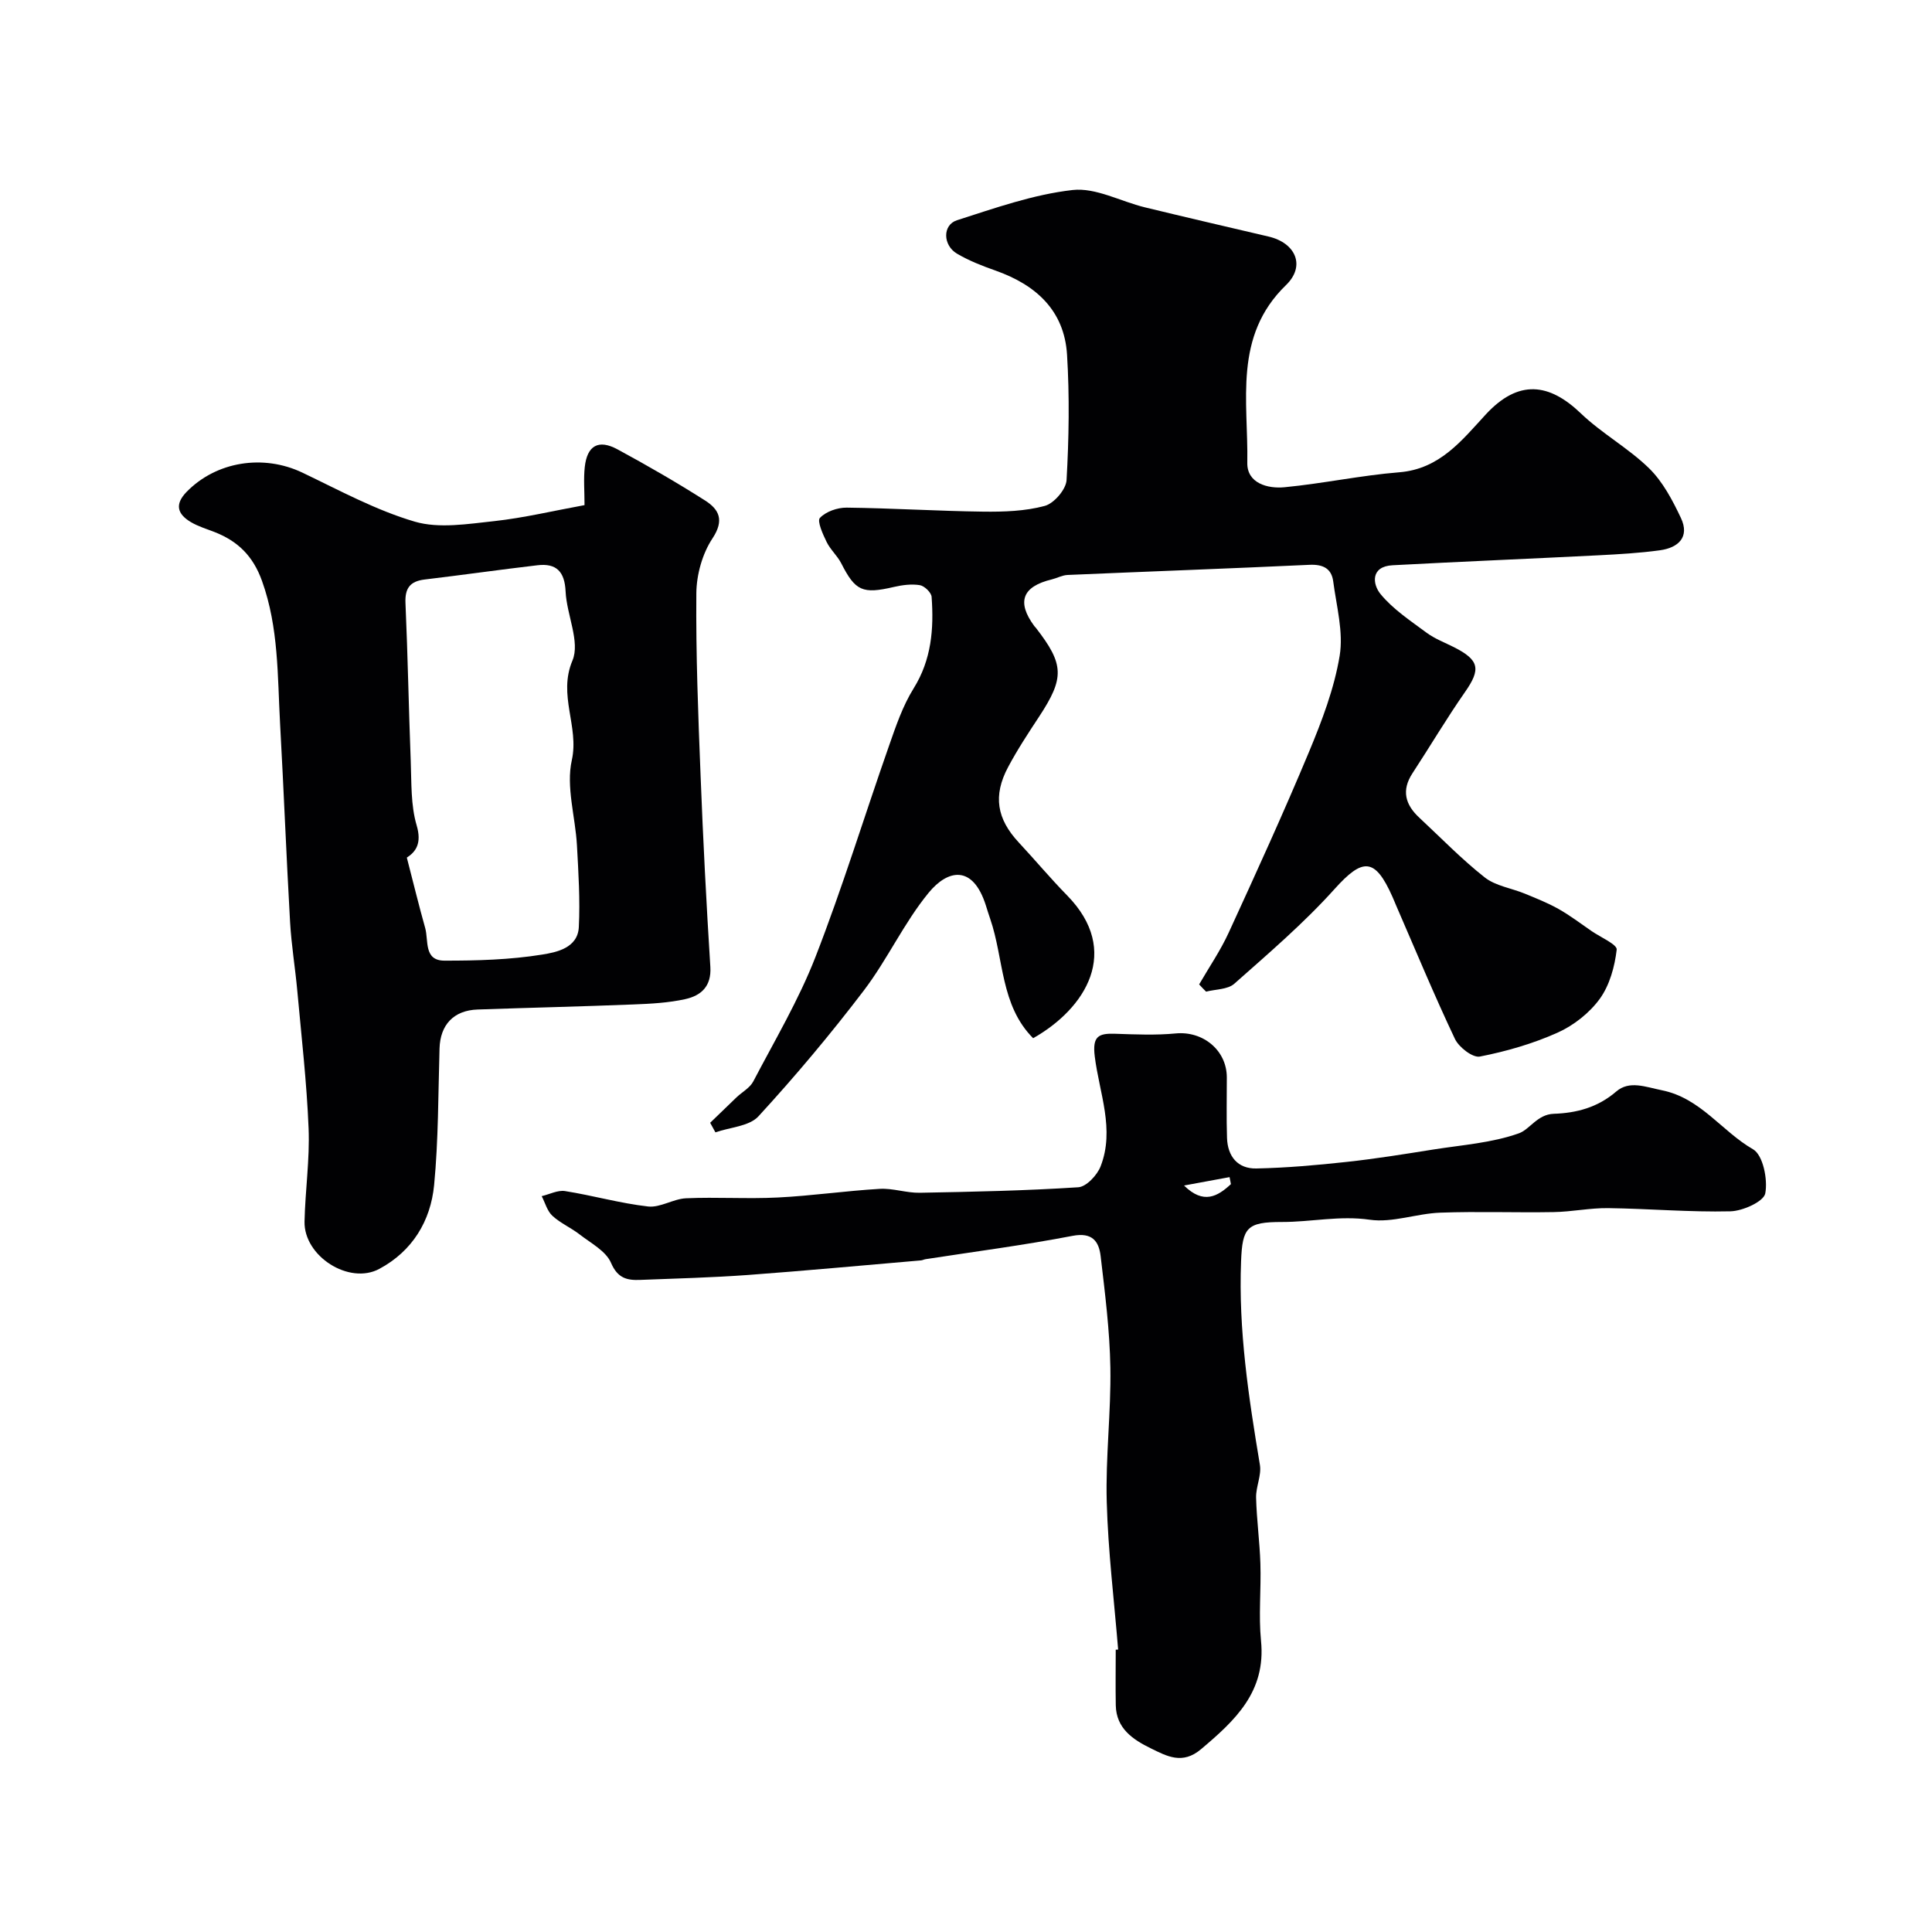
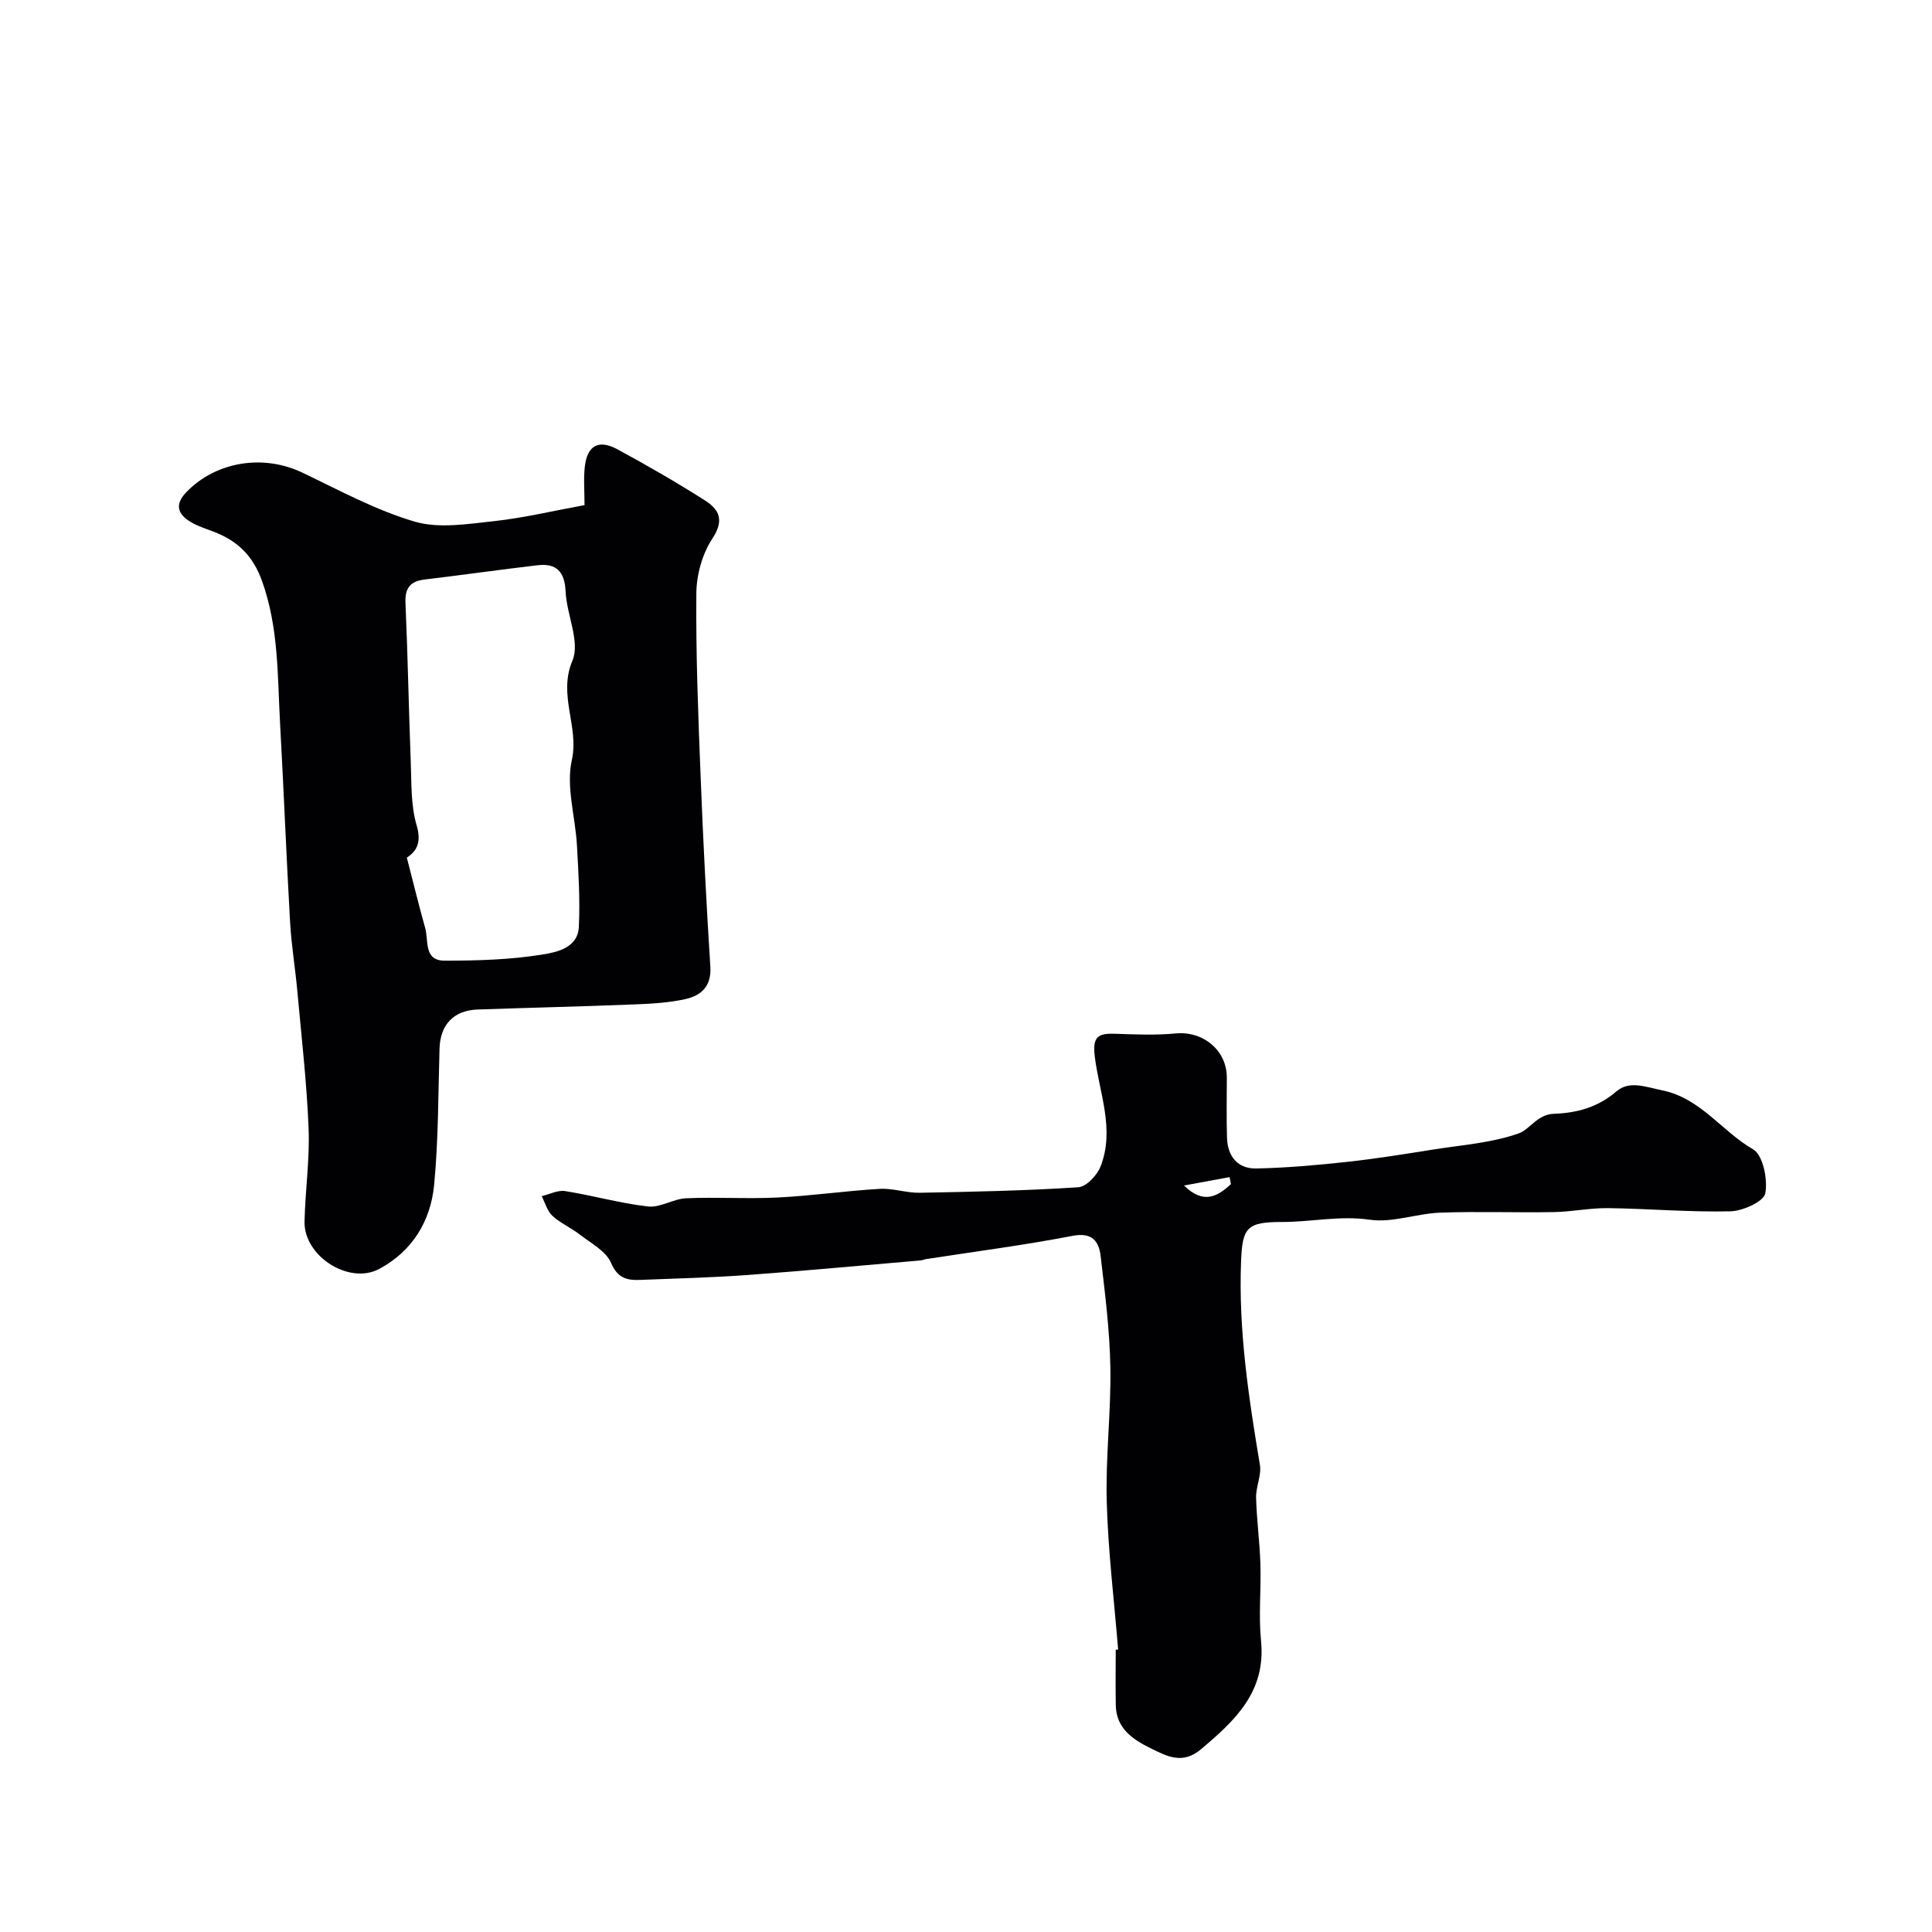
<svg xmlns="http://www.w3.org/2000/svg" enable-background="new 0 0 400 400" viewBox="0 0 400 400">
  <g fill="#010103">
-     <path d="m248.27 203.81c2.07-3.58 4.43-7.02 6.14-10.76 5.69-12.39 11.36-24.81 16.61-37.39 2.67-6.41 5.21-13.07 6.34-19.87.82-4.93-.66-10.28-1.33-15.41-.35-2.69-2.12-3.57-4.92-3.44-16.69.78-33.4 1.38-50.09 2.1-1.1.05-2.16.65-3.26.92-6.11 1.47-7.31 4.66-3.62 9.66.1.13.23.24.33.37 5.88 7.58 5.94 10.36.65 18.41-2.24 3.4-4.49 6.82-6.4 10.41-3.17 5.94-2.34 10.74 2.21 15.62 3.38 3.63 6.56 7.44 10.02 10.97 11.25 11.49 3.87 23.37-7.05 29.55-6.81-6.84-6.04-16.44-8.89-24.71-.32-.91-.6-1.84-.89-2.76-2.7-8.52-7.88-7.48-11.85-2.65-5.11 6.22-8.53 13.81-13.43 20.25-6.86 9.01-14.16 17.71-21.81 26.04-1.91 2.08-5.88 2.26-8.91 3.32-.36-.66-.73-1.32-1.09-1.98 1.82-1.76 3.63-3.52 5.46-5.27 1.16-1.1 2.76-1.95 3.46-3.28 4.45-8.5 9.39-16.83 12.86-25.72 5.6-14.37 10.12-29.16 15.23-43.72 1.43-4.09 2.85-8.31 5.12-11.95 3.71-5.96 4.2-12.34 3.72-18.95-.07-.9-1.48-2.26-2.44-2.42-1.73-.28-3.63-.03-5.36.37-6.51 1.52-7.99.85-10.91-4.89-.81-1.58-2.26-2.84-3.03-4.43-.78-1.6-2.01-4.32-1.38-4.98 1.24-1.31 3.63-2.14 5.53-2.12 9.43.11 18.86.71 28.29.83 4.26.05 8.67-.09 12.73-1.19 1.91-.51 4.4-3.41 4.51-5.34.49-8.64.63-17.34.1-25.97-.57-9.17-6.46-14.46-14.81-17.41-2.73-.96-5.49-2.04-7.97-3.5-2.95-1.74-3.03-5.95-.01-6.92 7.87-2.52 15.82-5.34 23.94-6.26 4.79-.54 9.95 2.37 14.98 3.59 8.52 2.07 17.07 4.05 25.61 6.05 5.62 1.32 7.69 6.09 3.59 10.05-10.96 10.61-7.78 24.08-8.01 36.78-.08 4.24 4.2 5.4 7.68 5.07 7.96-.76 15.83-2.46 23.79-3.1 8.39-.68 12.96-6.62 17.91-11.98 6.79-7.34 13.14-6.48 19.67-.22 4.35 4.17 9.83 7.17 14.14 11.38 2.84 2.78 4.85 6.61 6.58 10.27 1.88 3.97-.54 6.18-4.34 6.7-4.22.58-8.5.82-12.76 1.04-14.2.72-28.4 1.3-42.59 2.06-4.58.24-4.18 3.92-2.49 5.97 2.59 3.15 6.19 5.52 9.53 8 1.69 1.25 3.74 2.02 5.64 2.98 5.31 2.68 5.62 4.57 2.32 9.29-3.82 5.47-7.22 11.23-10.88 16.82-2.33 3.55-1.49 6.51 1.41 9.2 4.48 4.17 8.76 8.6 13.55 12.37 2.25 1.77 5.53 2.22 8.3 3.36 2.35.97 4.73 1.91 6.94 3.15 2.41 1.36 4.63 3.05 6.91 4.62 1.84 1.26 5.29 2.76 5.17 3.82-.41 3.52-1.46 7.36-3.5 10.18-2.13 2.93-5.4 5.51-8.72 7-5.1 2.29-10.61 3.88-16.11 4.96-1.47.29-4.34-1.92-5.16-3.65-4.31-9.1-8.17-18.41-12.18-27.64-.26-.59-.49-1.2-.76-1.79-3.62-8.16-6.15-8.1-12-1.59-6.34 7.05-13.62 13.28-20.74 19.59-1.36 1.21-3.87 1.13-5.84 1.64-.52-.5-.98-1-1.44-1.5z" />
    <path d="m121.02 104.58c0-2.92-.22-5.43.05-7.89.49-4.44 2.83-5.79 6.77-3.66 6.16 3.33 12.24 6.84 18.15 10.6 2.87 1.83 4.03 4.05 1.52 7.84-2.1 3.17-3.31 7.53-3.34 11.37-.11 12.59.38 25.19.88 37.77.51 13.2 1.19 26.39 2.02 39.58.25 4.04-1.94 5.94-5.16 6.66-3.5.78-7.15.97-10.75 1.11-10.76.43-21.52.67-32.28 1.05-4.96.17-7.74 3.17-7.88 8.07-.28 9.43-.22 18.9-1.12 28.27-.72 7.46-4.51 13.69-11.35 17.36-6.26 3.36-15.64-2.63-15.48-9.81.14-6.43 1.1-12.88.84-19.28-.38-9.52-1.48-19-2.34-28.5-.43-4.73-1.22-9.44-1.49-14.18-.78-13.68-1.31-27.38-2.07-41.06-.55-9.95-.27-19.94-3.75-29.62-1.85-5.15-5-8.22-9.8-10.1-1.66-.65-3.42-1.17-4.93-2.07-2.75-1.64-3.42-3.64-.87-6.26 6.15-6.3 15.88-7.84 23.98-3.97 7.64 3.65 15.2 7.78 23.25 10.14 5.06 1.48 11.01.47 16.48-.11 6.11-.67 12.15-2.12 18.67-3.31zm-36.79 72.98c1.37 5.29 2.5 9.96 3.8 14.57.73 2.59-.33 6.75 3.97 6.76 6.75.01 13.58-.18 20.22-1.25 2.94-.47 7.41-1.34 7.62-5.71.28-5.63-.08-11.3-.39-16.93-.33-5.91-2.29-12.1-1.06-17.62 1.55-6.99-2.92-13.41.13-20.62 1.63-3.87-1.2-9.47-1.42-14.32-.19-4.1-1.91-5.87-5.82-5.41-7.79.91-15.56 2.02-23.35 2.95-3.03.36-4.12 1.8-3.98 4.89.48 10.92.67 21.85 1.09 32.77.17 4.44-.01 9.06 1.22 13.23 1.1 3.72-.15 5.47-2.03 6.69z" />
    <path d="m231.5 341.53c-.83-10.19-2.08-20.37-2.36-30.57-.26-9.25.9-18.54.75-27.8-.13-7.7-1.11-15.4-2.01-23.06-.36-3.07-1.7-5.02-5.82-4.23-10.08 1.94-20.28 3.26-30.43 4.83-.32.05-.63.22-.95.25-11.94 1.02-23.87 2.14-35.82 3.02-7.42.54-14.87.73-22.3 1.02-2.71.11-4.68-.31-6.06-3.54-1.05-2.44-4.16-4.06-6.49-5.87-1.8-1.4-3.98-2.33-5.64-3.86-1.08-.99-1.5-2.69-2.22-4.07 1.62-.38 3.32-1.29 4.84-1.05 5.76.91 11.42 2.54 17.2 3.19 2.52.28 5.22-1.59 7.86-1.7 6.32-.28 12.68.16 18.99-.16 7.05-.35 14.06-1.38 21.1-1.79 2.73-.16 5.53.86 8.28.81 10.95-.2 21.91-.43 32.83-1.14 1.66-.11 3.9-2.49 4.61-4.31 3-7.65-.27-15.23-1.2-22.76-.52-4.18.74-4.83 4.22-4.71 4.18.14 8.4.33 12.56-.07 5.62-.53 10.56 3.48 10.56 9.12.01 4.17-.1 8.34.04 12.5.12 3.83 2.21 6.42 6.07 6.34 6.24-.13 12.49-.68 18.71-1.36 6.01-.65 11.99-1.62 17.96-2.57 5.95-.94 12.1-1.36 17.69-3.35 2.26-.8 3.81-3.92 7.21-4.04 4.71-.16 9.1-1.3 12.94-4.61 2.73-2.35 6.04-.95 9.47-.26 8.03 1.63 12.36 8.48 18.85 12.21 2.07 1.19 3.09 6.24 2.54 9.14-.32 1.69-4.65 3.65-7.22 3.71-8.42.2-16.86-.55-25.3-.66-3.76-.05-7.53.76-11.3.82-7.83.14-15.67-.17-23.5.12-4.88.18-9.88 2.14-14.57 1.46-6.22-.9-12.13.48-18.18.47-7.26-.01-8.19 1.15-8.46 8.14-.56 14.24 1.57 28.19 3.9 42.15.36 2.15-.84 4.52-.79 6.77.11 4.56.75 9.11.89 13.67.17 5.33-.39 10.71.13 15.99 1.05 10.54-5.36 16.48-12.44 22.45-3.83 3.23-7.07 1.43-10.37-.19-3.69-1.81-7.17-4.1-7.26-8.93-.07-3.83-.01-7.67-.01-11.5.17 0 .33-.01.5-.02zm23.35-96.37c-.09-.48-.19-.97-.28-1.45-3.14.58-6.29 1.16-9.43 1.74 4.04 3.98 6.96 2.26 9.71-.29z" />
  </g>
</svg>